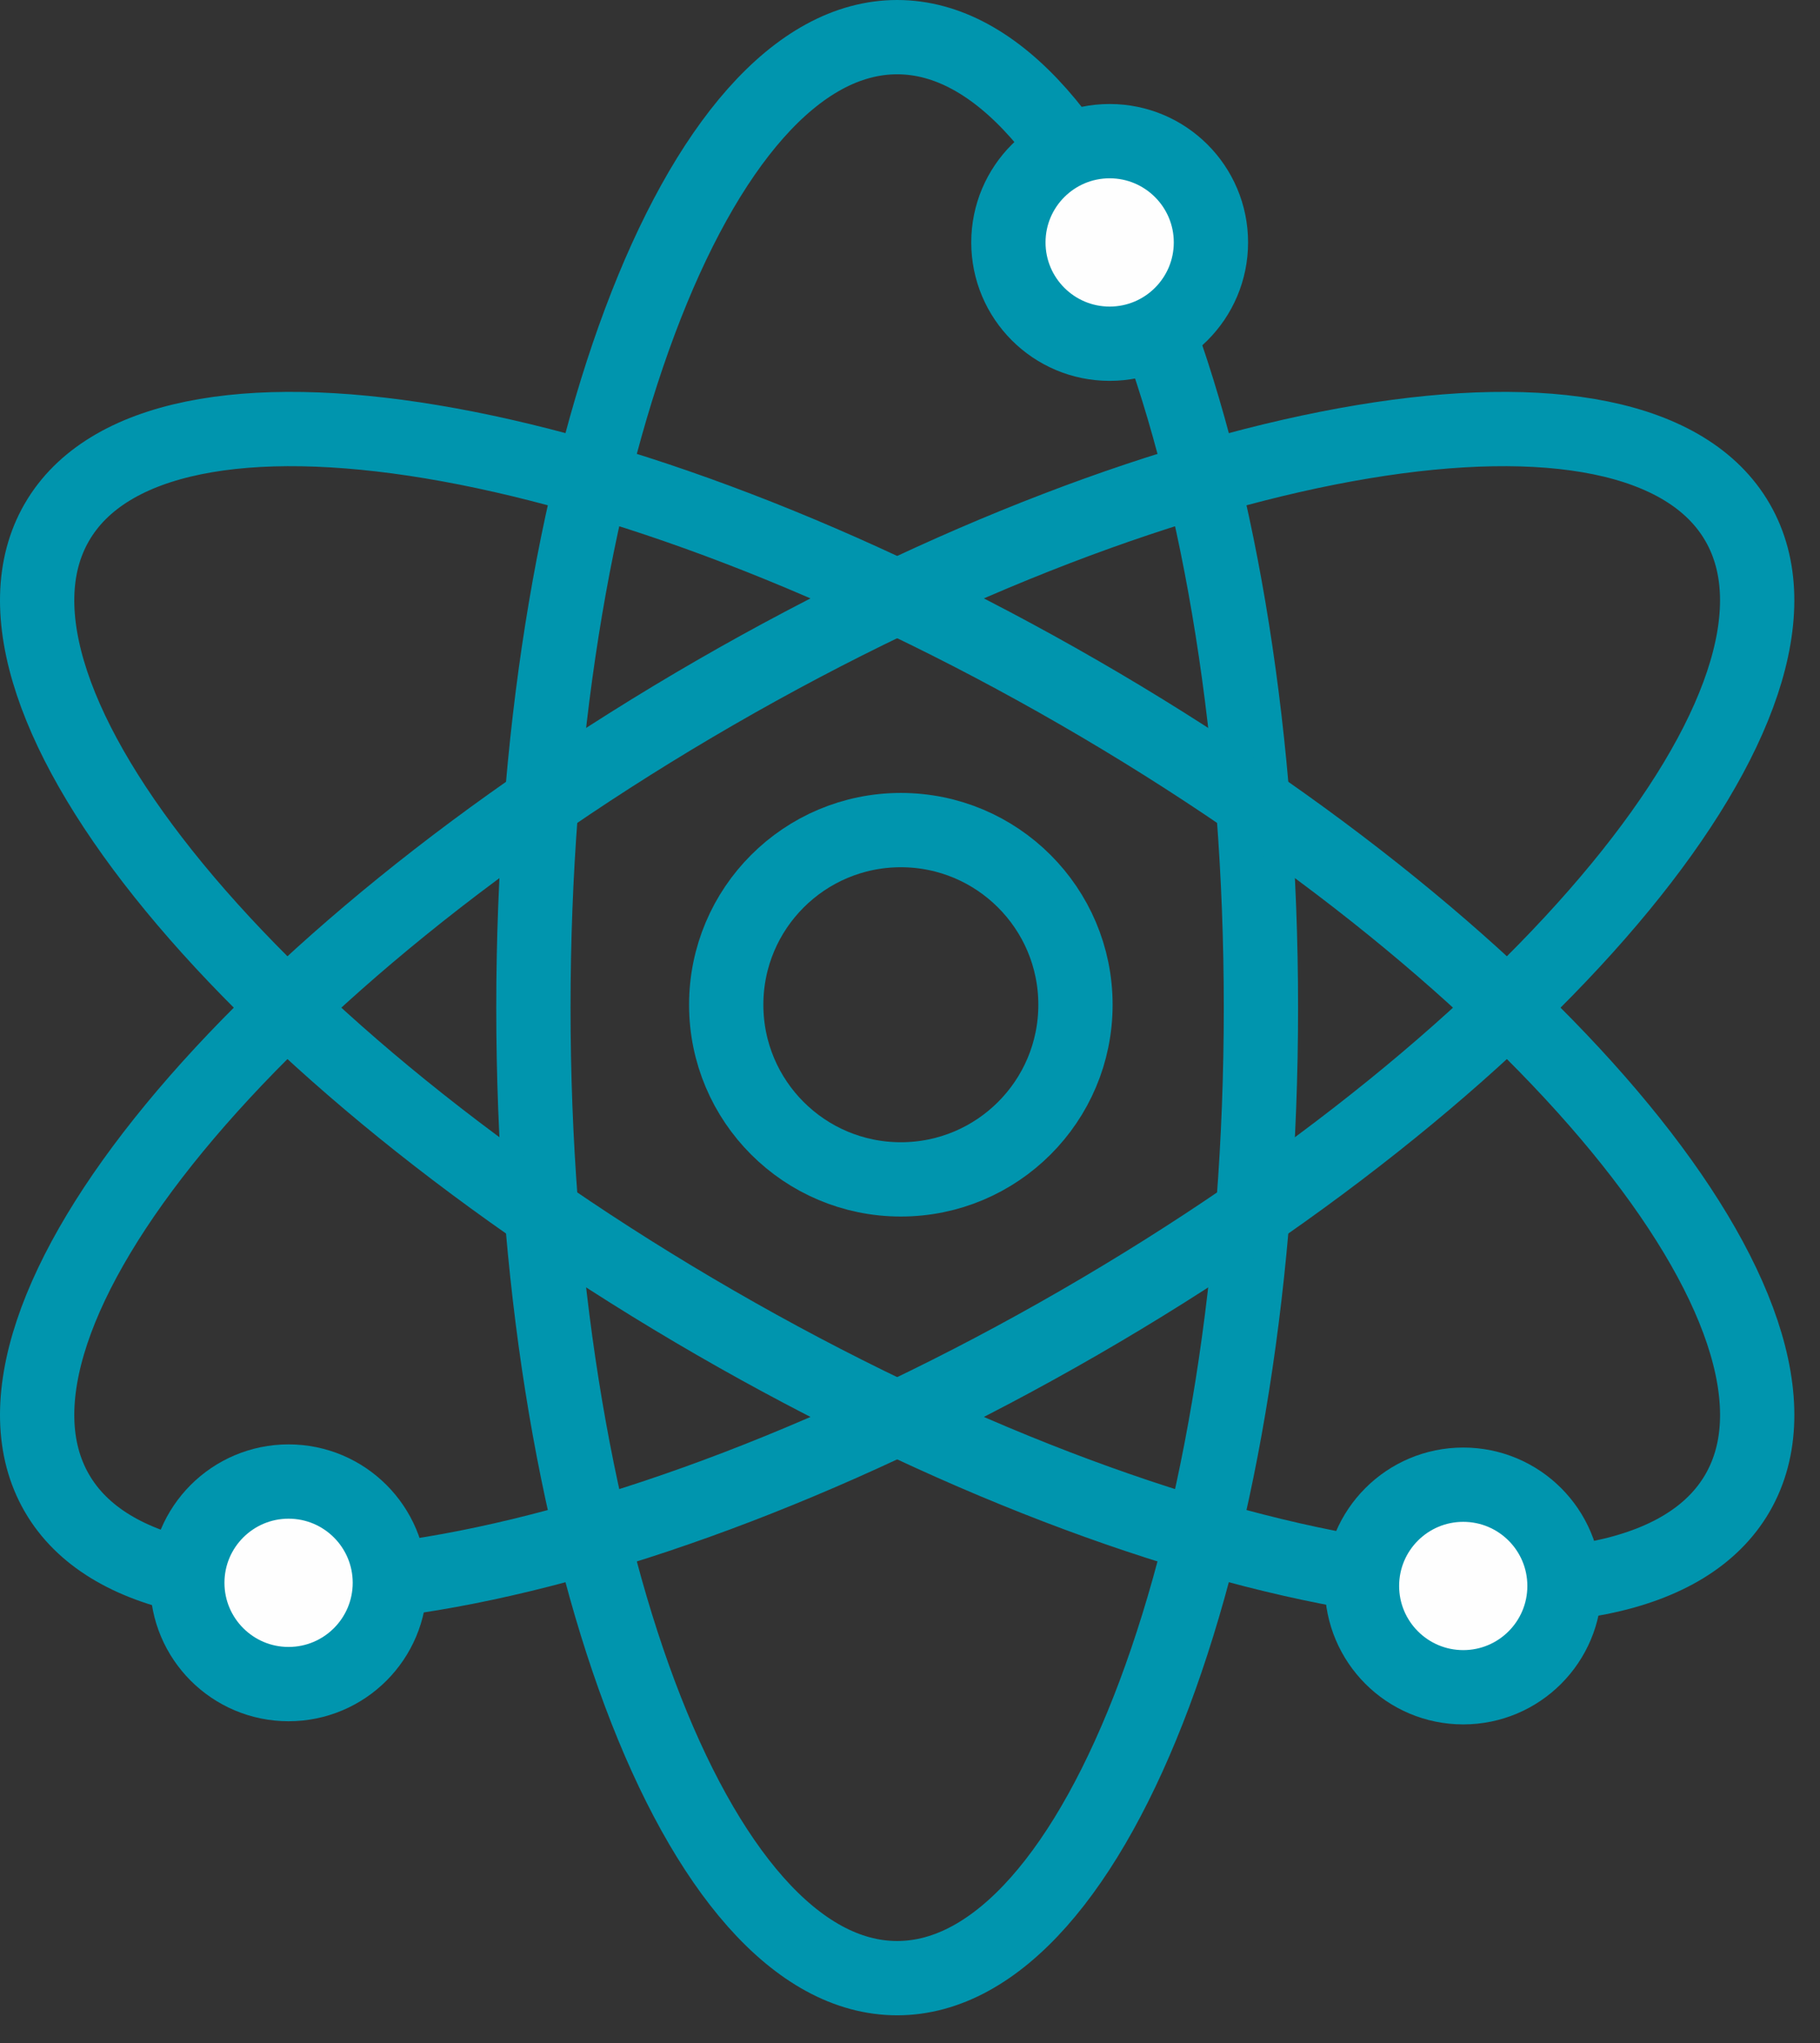
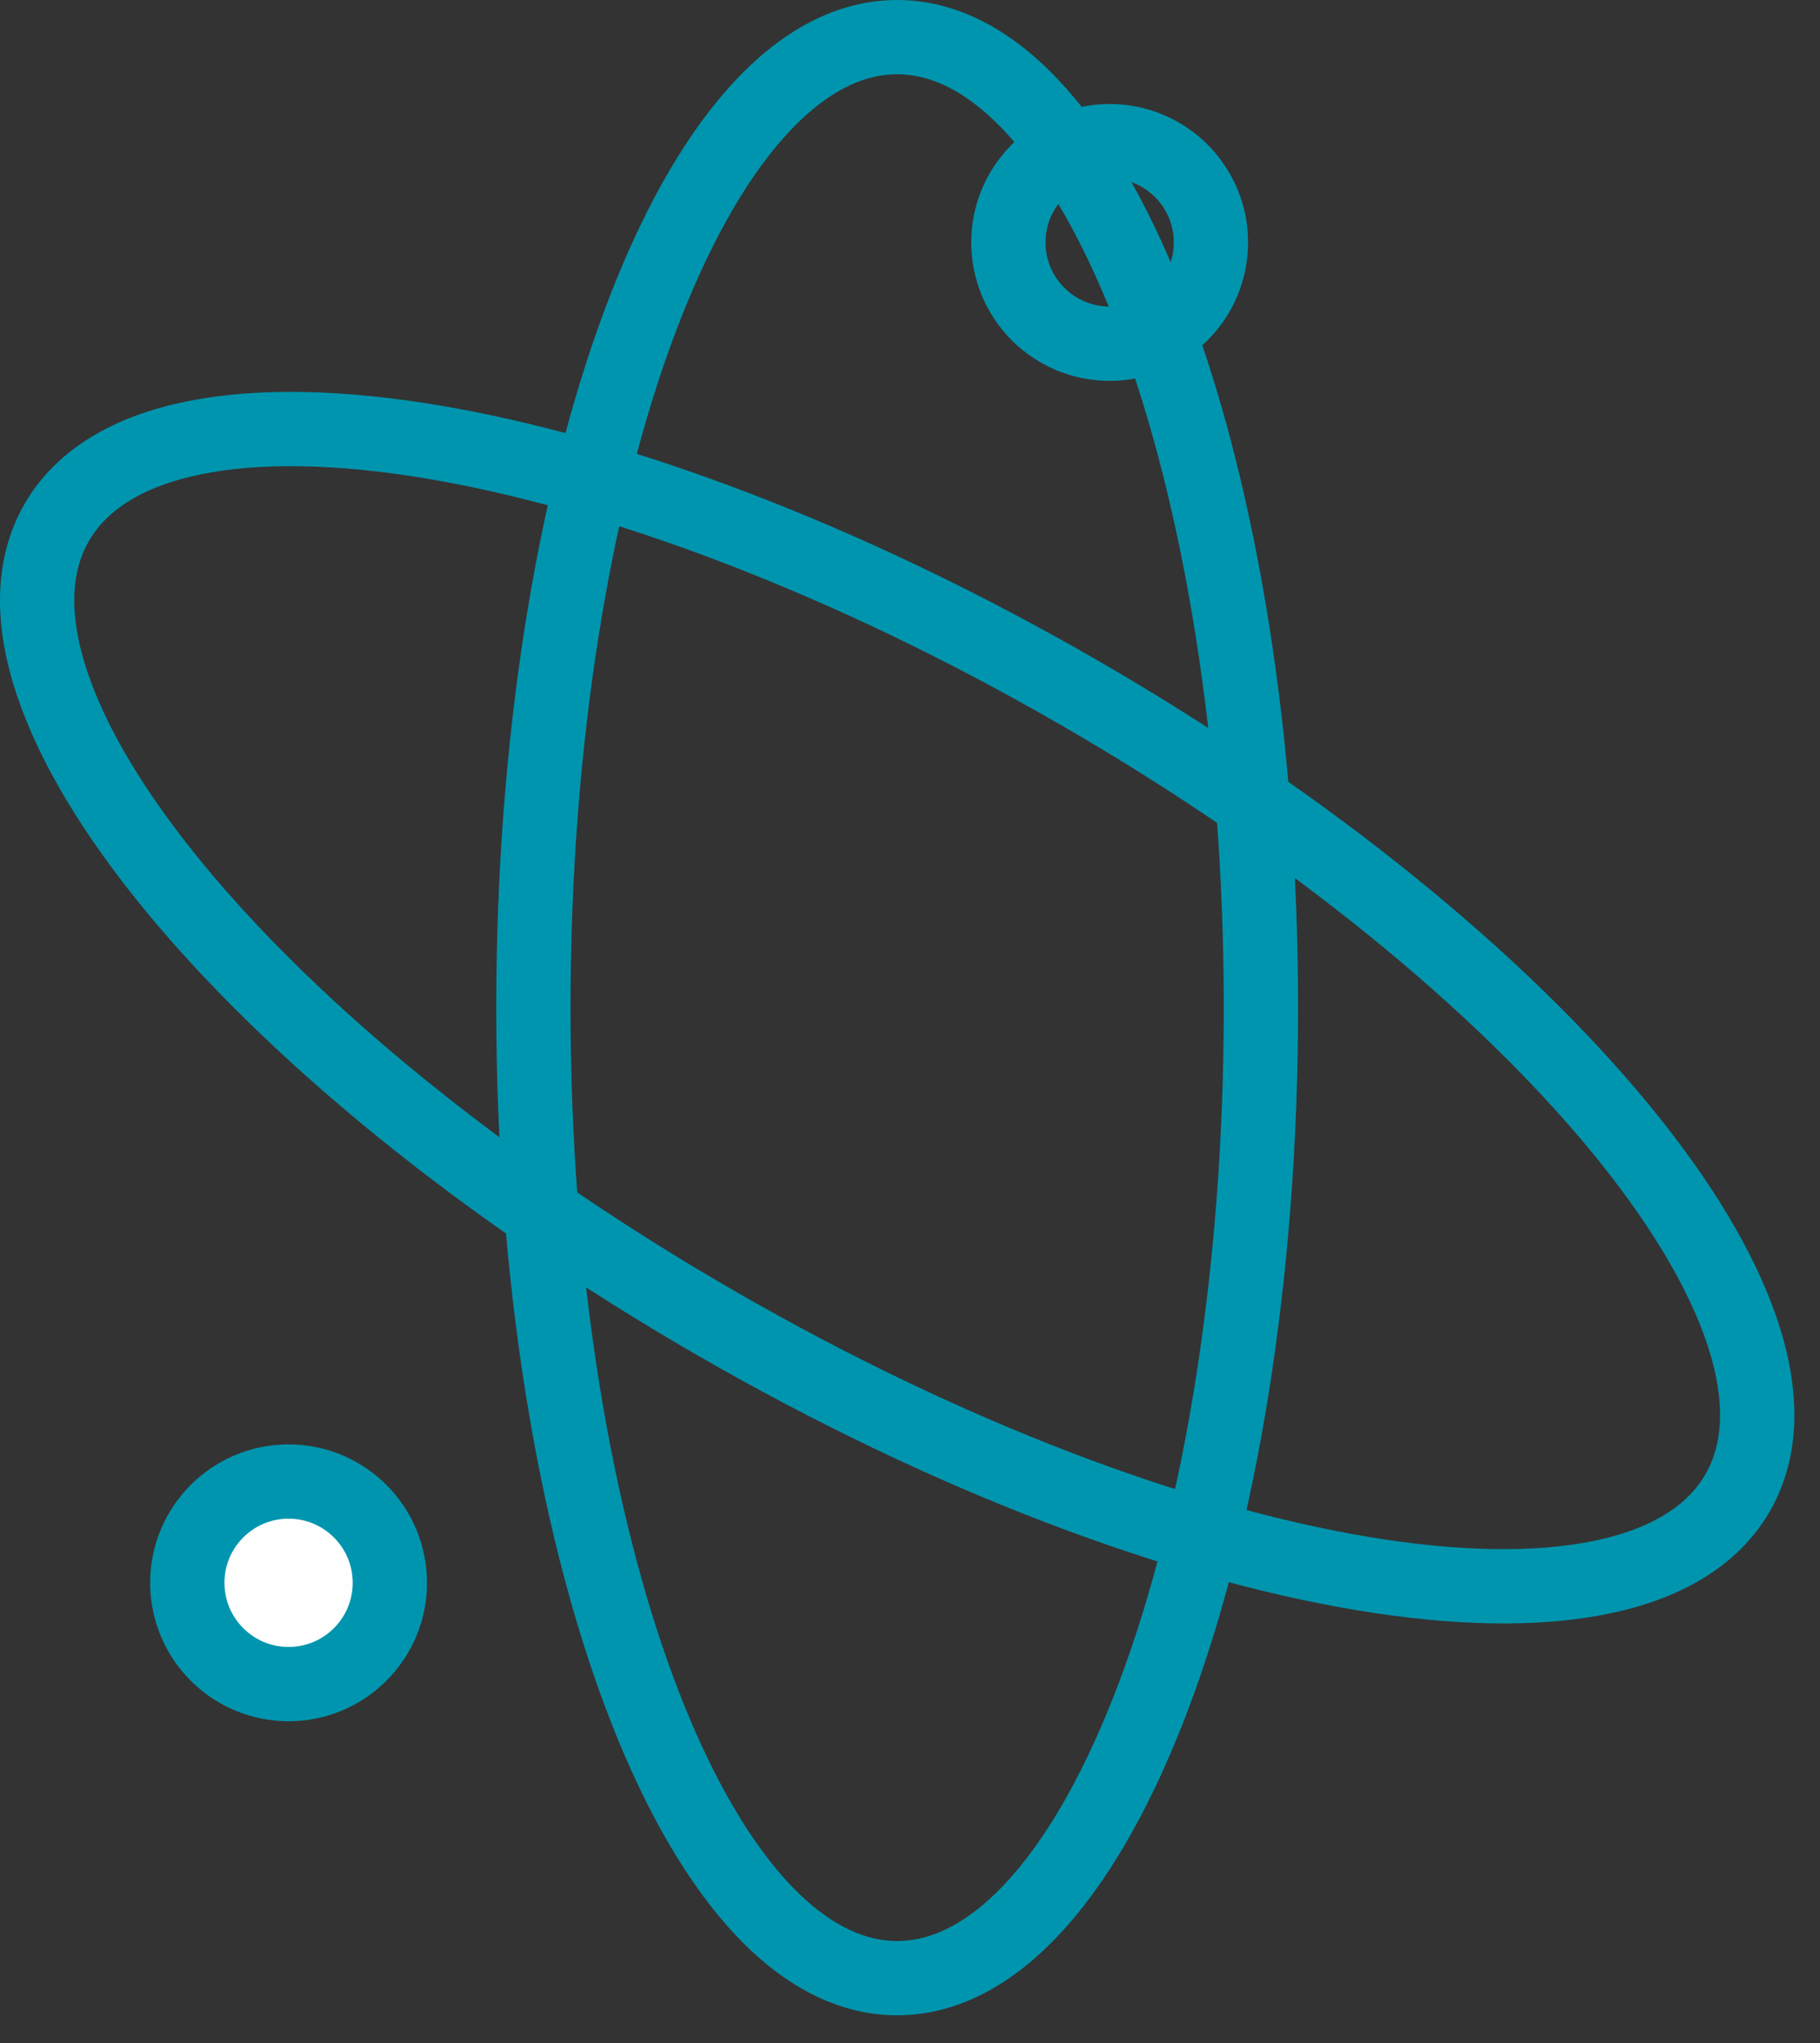
<svg xmlns="http://www.w3.org/2000/svg" height="55" viewBox="0 0 49 55" width="49">
  <rect x="0" y="0" width="49" height="55" fill="#333333" stroke="none" />
  <g fill="none" fill-rule="evenodd" transform="translate(1 1)">
    <g stroke="#0095ae" stroke-linecap="round" stroke-linejoin="round" stroke-width="2">
      <path d="m32.948 26.126c0 14.429-4.385 26.126-9.794 26.126-5.408 0-9.793-11.697-9.793-26.126s4.385-26.126 9.793-26.126c5.409 0 9.794 11.697 9.794 26.126z" />
      <path d="m28.052 17.645c12.495 7.214 20.433 16.86 17.729 21.544-2.705 4.685-15.027 2.634-27.523-4.581-12.496-7.214-20.434-16.86-17.729-21.545 2.704-4.684 15.027-2.632 27.523 4.582z" />
-       <path d="m18.258 17.645c-12.496 7.214-20.434 16.86-17.729 21.544 2.704 4.685 15.027 2.634 27.523-4.581 12.495-7.214 20.433-16.86 17.728-21.545-2.704-4.684-15.026-2.632-27.522 4.582z" />
-       <path d="m27.955 26.048c0 2.597-2.105 4.701-4.702 4.701-2.596 0-4.701-2.104-4.701-4.701s2.105-4.702 4.701-4.702c2.597 0 4.702 2.105 4.702 4.702z" />
    </g>
-     <path d="m41.121 41.694c0 1.506-1.22 2.727-2.726 2.727-1.505 0-2.726-1.221-2.726-2.727s1.221-2.726 2.726-2.726c1.506 0 2.726 1.22 2.726 2.726" fill="#fefefe" />
-     <path d="m41.121 41.694c0 1.506-1.22 2.727-2.726 2.727-1.505 0-2.726-1.221-2.726-2.727s1.221-2.726 2.726-2.726c1.506 0 2.726 1.22 2.726 2.726z" stroke="#0095ae" stroke-linecap="round" stroke-linejoin="round" stroke-width="2" />
    <path d="m9.496 41.609c0 1.506-1.221 2.727-2.727 2.727-1.505 0-2.726-1.221-2.726-2.727 0-1.505 1.221-2.726 2.726-2.726 1.506 0 2.727 1.221 2.727 2.726" fill="#fefefe" />
    <path d="m9.496 41.609c0 1.506-1.221 2.727-2.727 2.727-1.505 0-2.726-1.221-2.726-2.727 0-1.505 1.221-2.726 2.726-2.726 1.506 0 2.727 1.221 2.727 2.726z" stroke="#0095ae" stroke-linecap="round" stroke-linejoin="round" stroke-width="2" />
-     <path d="m31.602 5.526c0 1.506-1.221 2.727-2.727 2.727-1.505 0-2.726-1.221-2.726-2.727 0-1.505 1.221-2.726 2.726-2.726 1.506 0 2.727 1.221 2.727 2.726" fill="#fefefe" />
-     <path d="m31.602 5.526c0 1.506-1.221 2.727-2.727 2.727-1.505 0-2.726-1.221-2.726-2.727 0-1.505 1.221-2.726 2.726-2.726 1.506 0 2.727 1.221 2.727 2.726z" stroke="#0095ae" stroke-linecap="round" stroke-linejoin="round" stroke-width="2" />
+     <path d="m31.602 5.526c0 1.506-1.221 2.727-2.727 2.727-1.505 0-2.726-1.221-2.726-2.727 0-1.505 1.221-2.726 2.726-2.726 1.506 0 2.727 1.221 2.727 2.726" stroke="#0095ae" stroke-linecap="round" stroke-linejoin="round" stroke-width="2" />
  </g>
</svg>